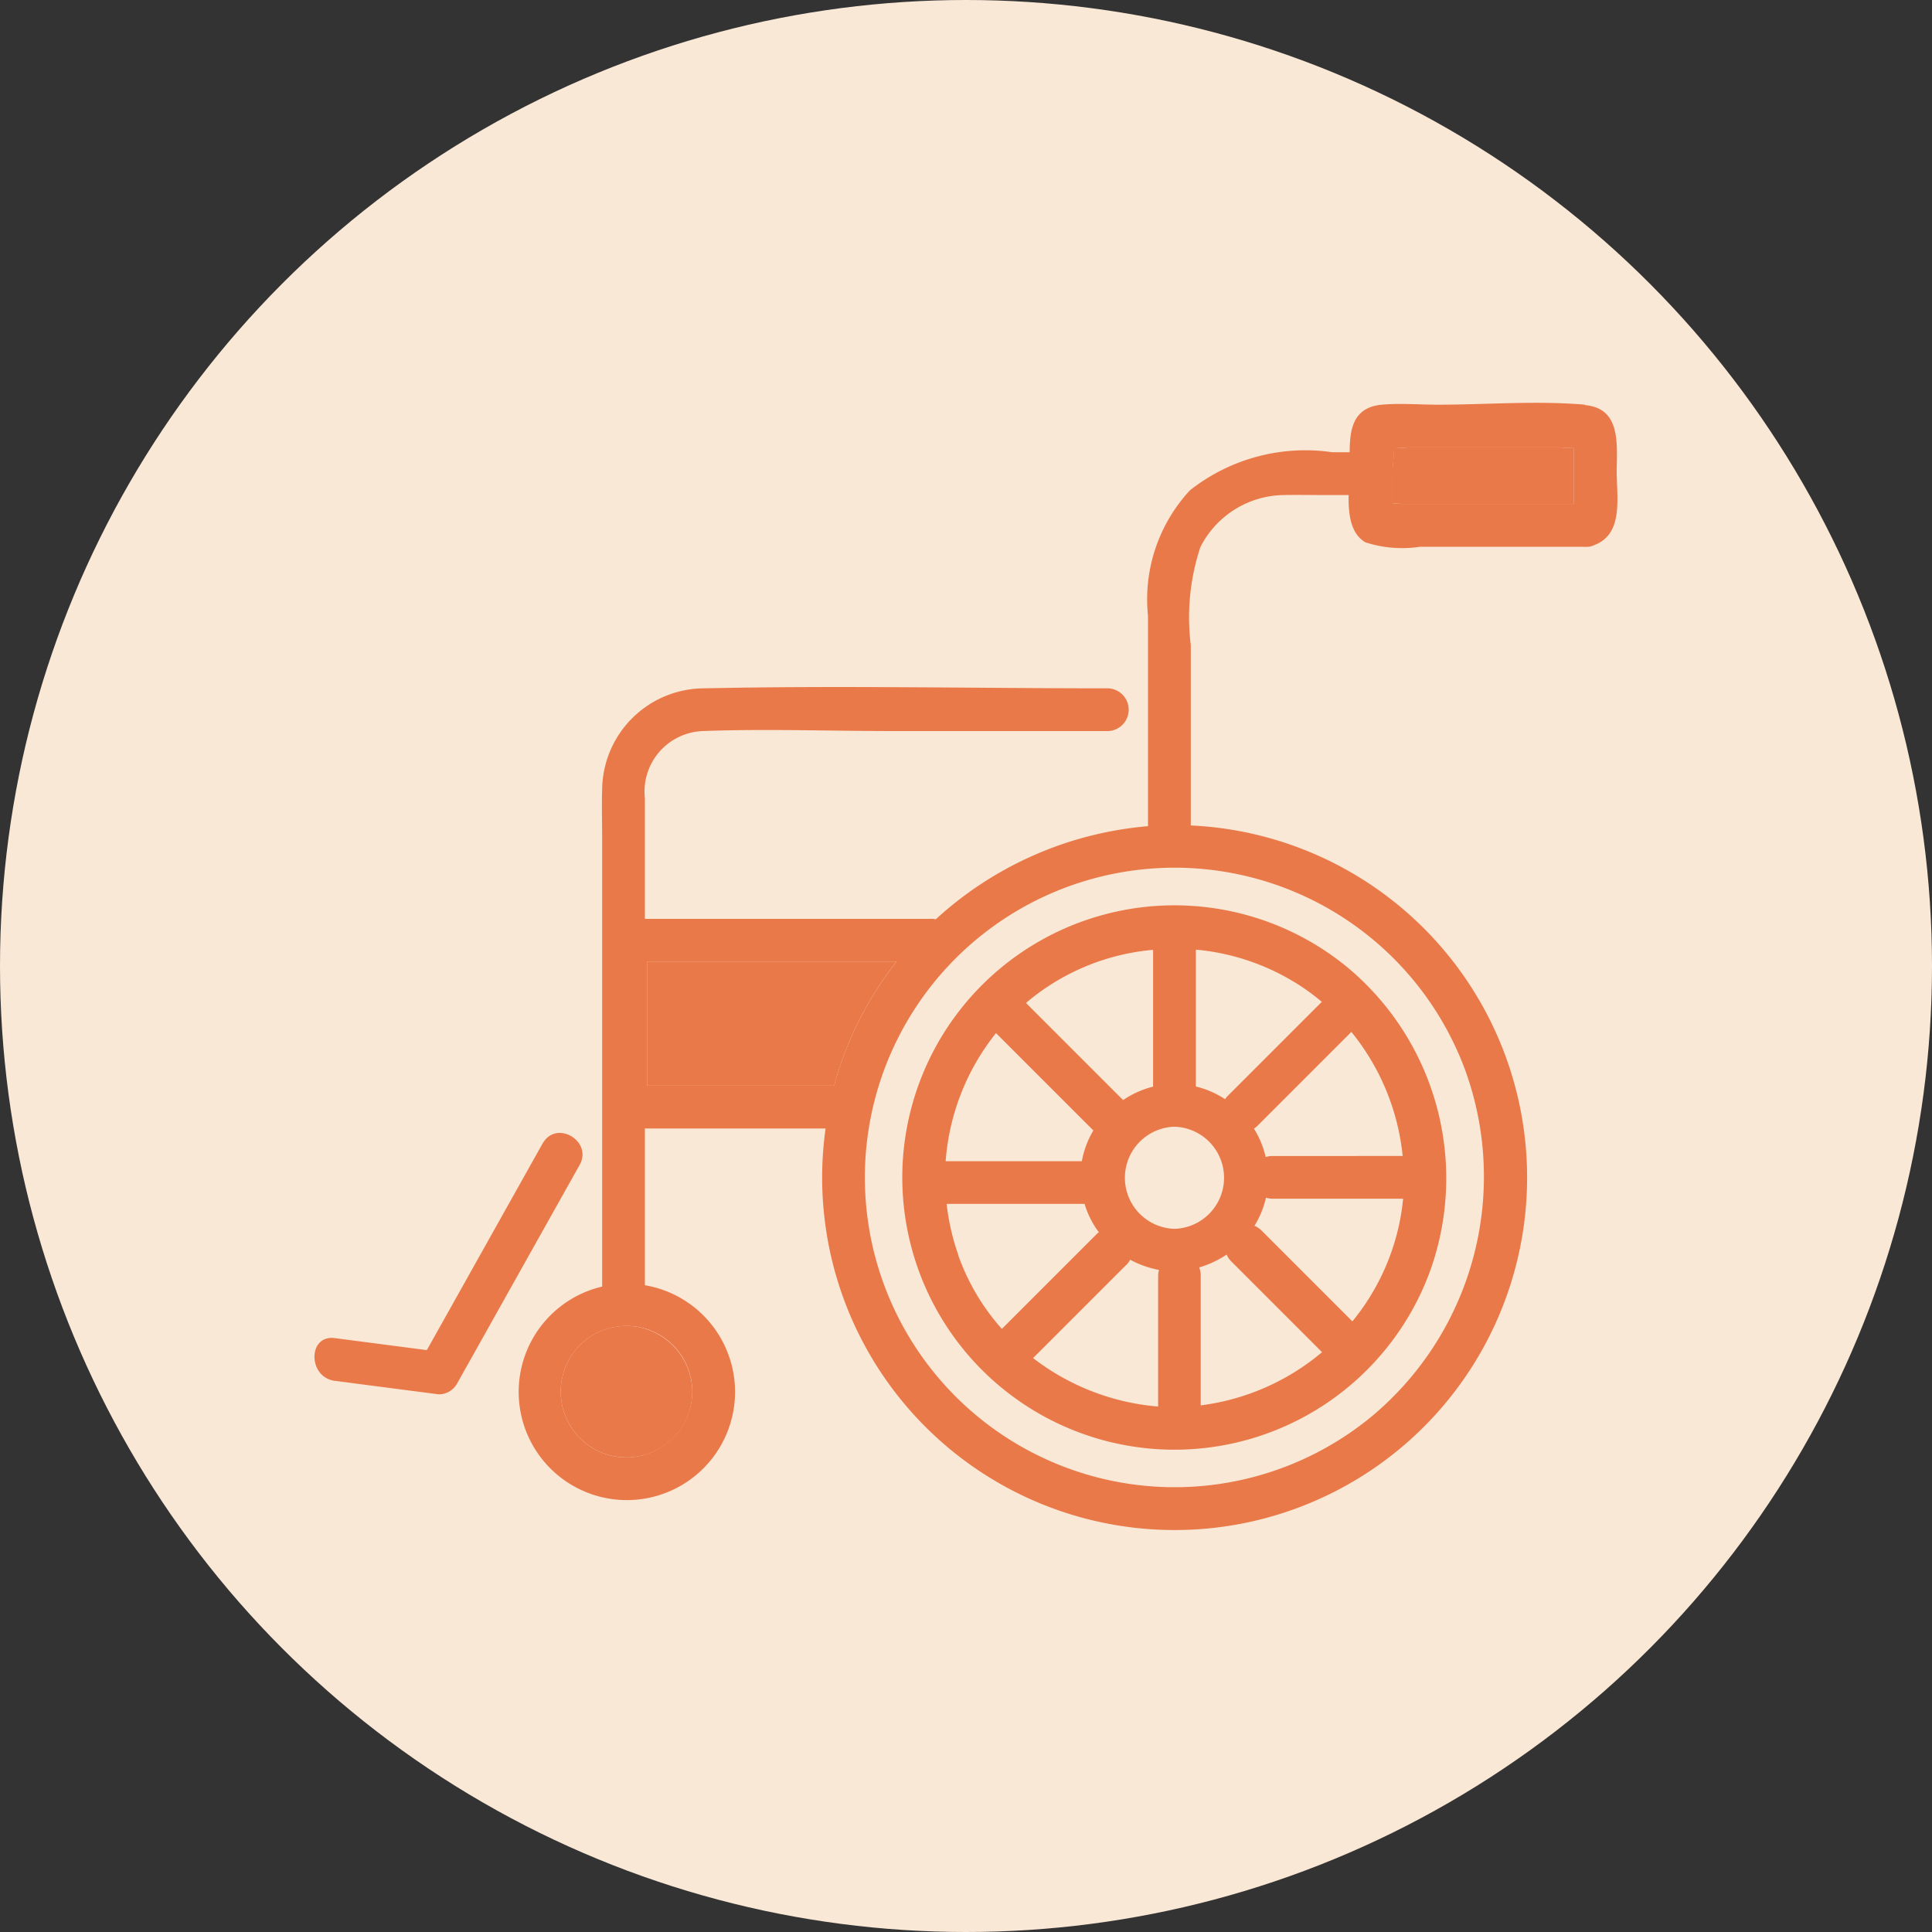
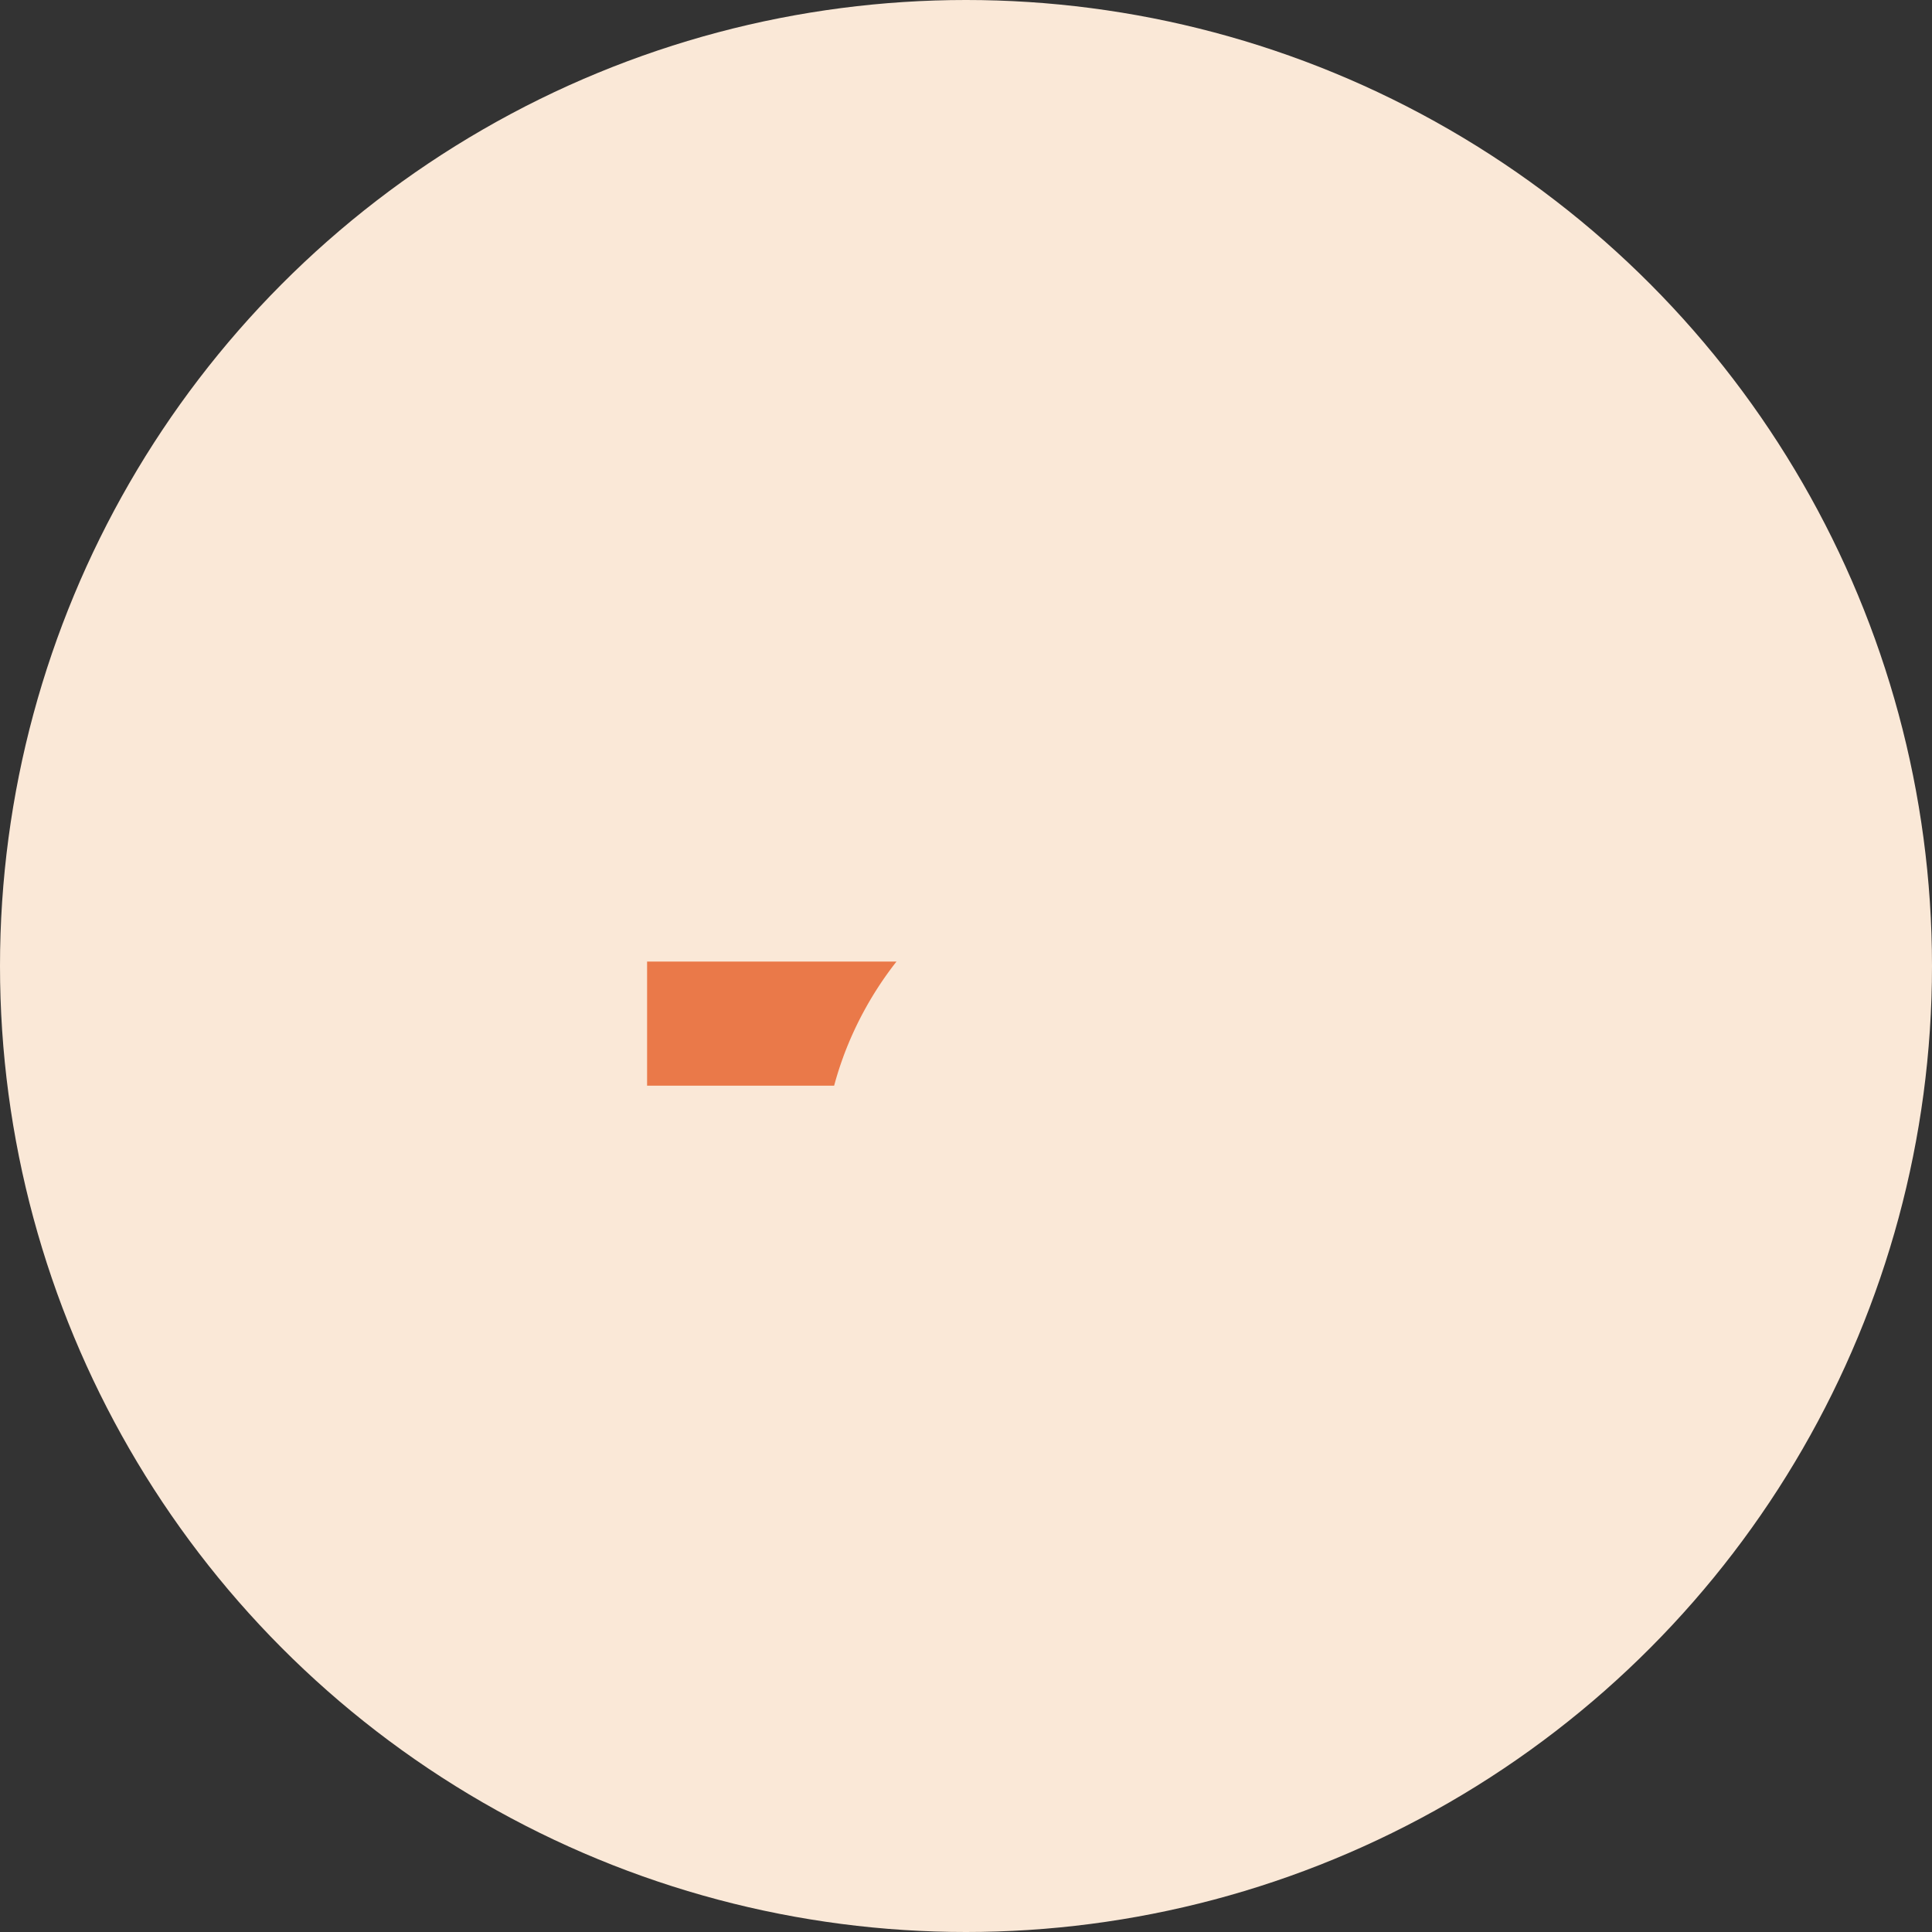
<svg xmlns="http://www.w3.org/2000/svg" width="43" height="43" viewBox="0 0 43 43">
  <rect x="0" y="0" width="43" height="43" fill="#333333" stroke="none" />
  <g id="グループ_235" data-name="グループ 235" transform="translate(10 9.121)">
    <circle id="楕円形_18" data-name="楕円形 18" cx="21.5" cy="21.5" r="21.5" transform="translate(-10 -9.121)" fill="#fae8d7" />
    <g id="グループ_244" data-name="グループ 244" transform="translate(-3 -0.156)">
-       <path id="パス_28590" data-name="パス 28590" d="M252.235,11.679c.078.005.159.016.2.016h3.84V10.454c-.122,0-.256-.016-.36-.016h-3.289c-.1,0-.236.018-.358.018,0,.186-.035.432-.035.517Z" transform="translate(-228.243 -9.445)" fill="#ea7949" />
-       <path id="パス_28591" data-name="パス 28591" d="M71.361.042c-1.073-.094-2.194,0-3.271,0-.411,0-.84-.037-1.25,0C66.192.1,66.125.6,66.123,1.1h-.389a4.148,4.148,0,0,0-3.165.847,3.568,3.568,0,0,0-.934,2.8V9.423a7.976,7.976,0,0,0-4.722,2.071.455.455,0,0,0-.076-.008h-6.4V8.8a1.347,1.347,0,0,1,1.292-1.494c1.4-.052,2.818,0,4.222,0h4.8a.476.476,0,0,0,0-.951c-2.992,0-5.992-.065-8.984,0a2.277,2.277,0,0,0-2.281,2.235c-.012.364,0,.731,0,1.1V19.67a2.408,2.408,0,1,0,.951-.03V16.151h4.022a7.845,7.845,0,1,0,8.128-6.744V5.391A4.987,4.987,0,0,1,62.8,3.213a2.112,2.112,0,0,1,1.87-1.16c.271-.006.543,0,.815,0H66.1c-.008.418.04.857.373,1.052a2.65,2.65,0,0,0,1.211.1h3.634a.471.471,0,0,0,.094,0l.016,0,.01,0a.452.452,0,0,0,.138-.042c.644-.246.491-1.052.491-1.626,0-.6.107-1.415-.708-1.486M66.594,22.576a6.894,6.894,0,1,1,2.111-7.694,6.95,6.95,0,0,1-2.111,7.694M50.486,12.437h5.552a7.812,7.812,0,0,0-1.19,2.132c-.076.208-.142.419-.2.631H50.486Zm-.458,11.036a1.464,1.464,0,1,1,1.464-1.464,1.476,1.476,0,0,1-1.464,1.464M67.111,1.011c.121,0,.254-.018.358-.018h3.289c.1,0,.238.017.36.016V2.251h-3.84c-.043,0-.123-.011-.2-.016V1.528c0-.085.035-.331.035-.517" transform="translate(-43.084 0)" fill="#ea7949" />
      <path id="パス_28592" data-name="パス 28592" d="M82.182,132.881a7.812,7.812,0,0,1,1.189-2.132H77.82v2.763h4.163c.057-.212.123-.423.2-.631" transform="translate(-70.418 -118.313)" fill="#ea7949" />
-       <path id="パス_28594" data-name="パス 28594" d="M147.529,119.063a6.058,6.058,0,1,0,1.817,6.752,6.111,6.111,0,0,0-1.817-6.752m.092,7.865-2.02-2.02a.487.487,0,0,0-.161-.109,2.02,2.02,0,0,0,.256-.625.505.505,0,0,0,.152.022h2.9a4.864,4.864,0,0,1-.087.569,5.086,5.086,0,0,1-1.042,2.162m-8.772-1.486a5.084,5.084,0,0,1-.258-1.13h3a.552.552,0,0,0,.07,0,2.015,2.015,0,0,0,.318.632.524.524,0,0,0-.059.051l-2.1,2.1a4.946,4.946,0,0,1-.972-1.643m7.5-6.066a4.953,4.953,0,0,1,.593.43l-2.09,2.09a.531.531,0,0,0-.063.076,2.074,2.074,0,0,0-.65-.282c0-.014,0-.027,0-.041v-3.005a5.089,5.089,0,0,1,2.208.732m-2.684,5.482a1.137,1.137,0,0,1,0-2.273,1.137,1.137,0,0,1,0,2.273m-.473-3.166a2.1,2.1,0,0,0-.671.3l-.009-.01-2.151-2.151c.036-.031.071-.061.108-.091a5.054,5.054,0,0,1,2.72-1.092v3.005c0,.015,0,.029,0,.043m-.6,3.97a.5.5,0,0,0,.09-.12,2.256,2.256,0,0,0,.641.227.511.511,0,0,0-.019.14v2.9a5.259,5.259,0,0,1-2.783-1.079l2.072-2.072m1.625.055a2.223,2.223,0,0,0,.611-.286.489.489,0,0,0,.1.149l2.023,2.023a5.206,5.206,0,0,1-2.7,1.184V125.91a.485.485,0,0,0-.037-.192m1.634-2.472a.5.5,0,0,0-.151.022,2.072,2.072,0,0,0-.261-.631.525.525,0,0,0,.084-.069l2.084-2.084a5.207,5.207,0,0,1,1.142,2.761Zm-6.154-2.736,2.14,2.14.028.026a2.061,2.061,0,0,0-.257.686h-3.031a5.182,5.182,0,0,1,1.12-2.851" transform="translate(-124.52 -106.482)" fill="#ea7949" />
-       <path id="パス_28596" data-name="パス 28596" d="M59.083,215.985a1.464,1.464,0,1,0,1.464,1.464,1.481,1.481,0,0,0-1.464-1.464" transform="translate(-52.139 -195.441)" fill="#ea7949" />
-       <path id="パス_28597" data-name="パス 28597" d="M5.077,171.08l-2.577,4.6-2.049-.267c-.605-.079-.6.873,0,.951l2.309.3a.463.463,0,0,0,.411-.236L5.9,171.56c.3-.535-.522-1.015-.821-.48" transform="translate(0 -154.596)" fill="#ea7949" />
    </g>
  </g>
</svg>